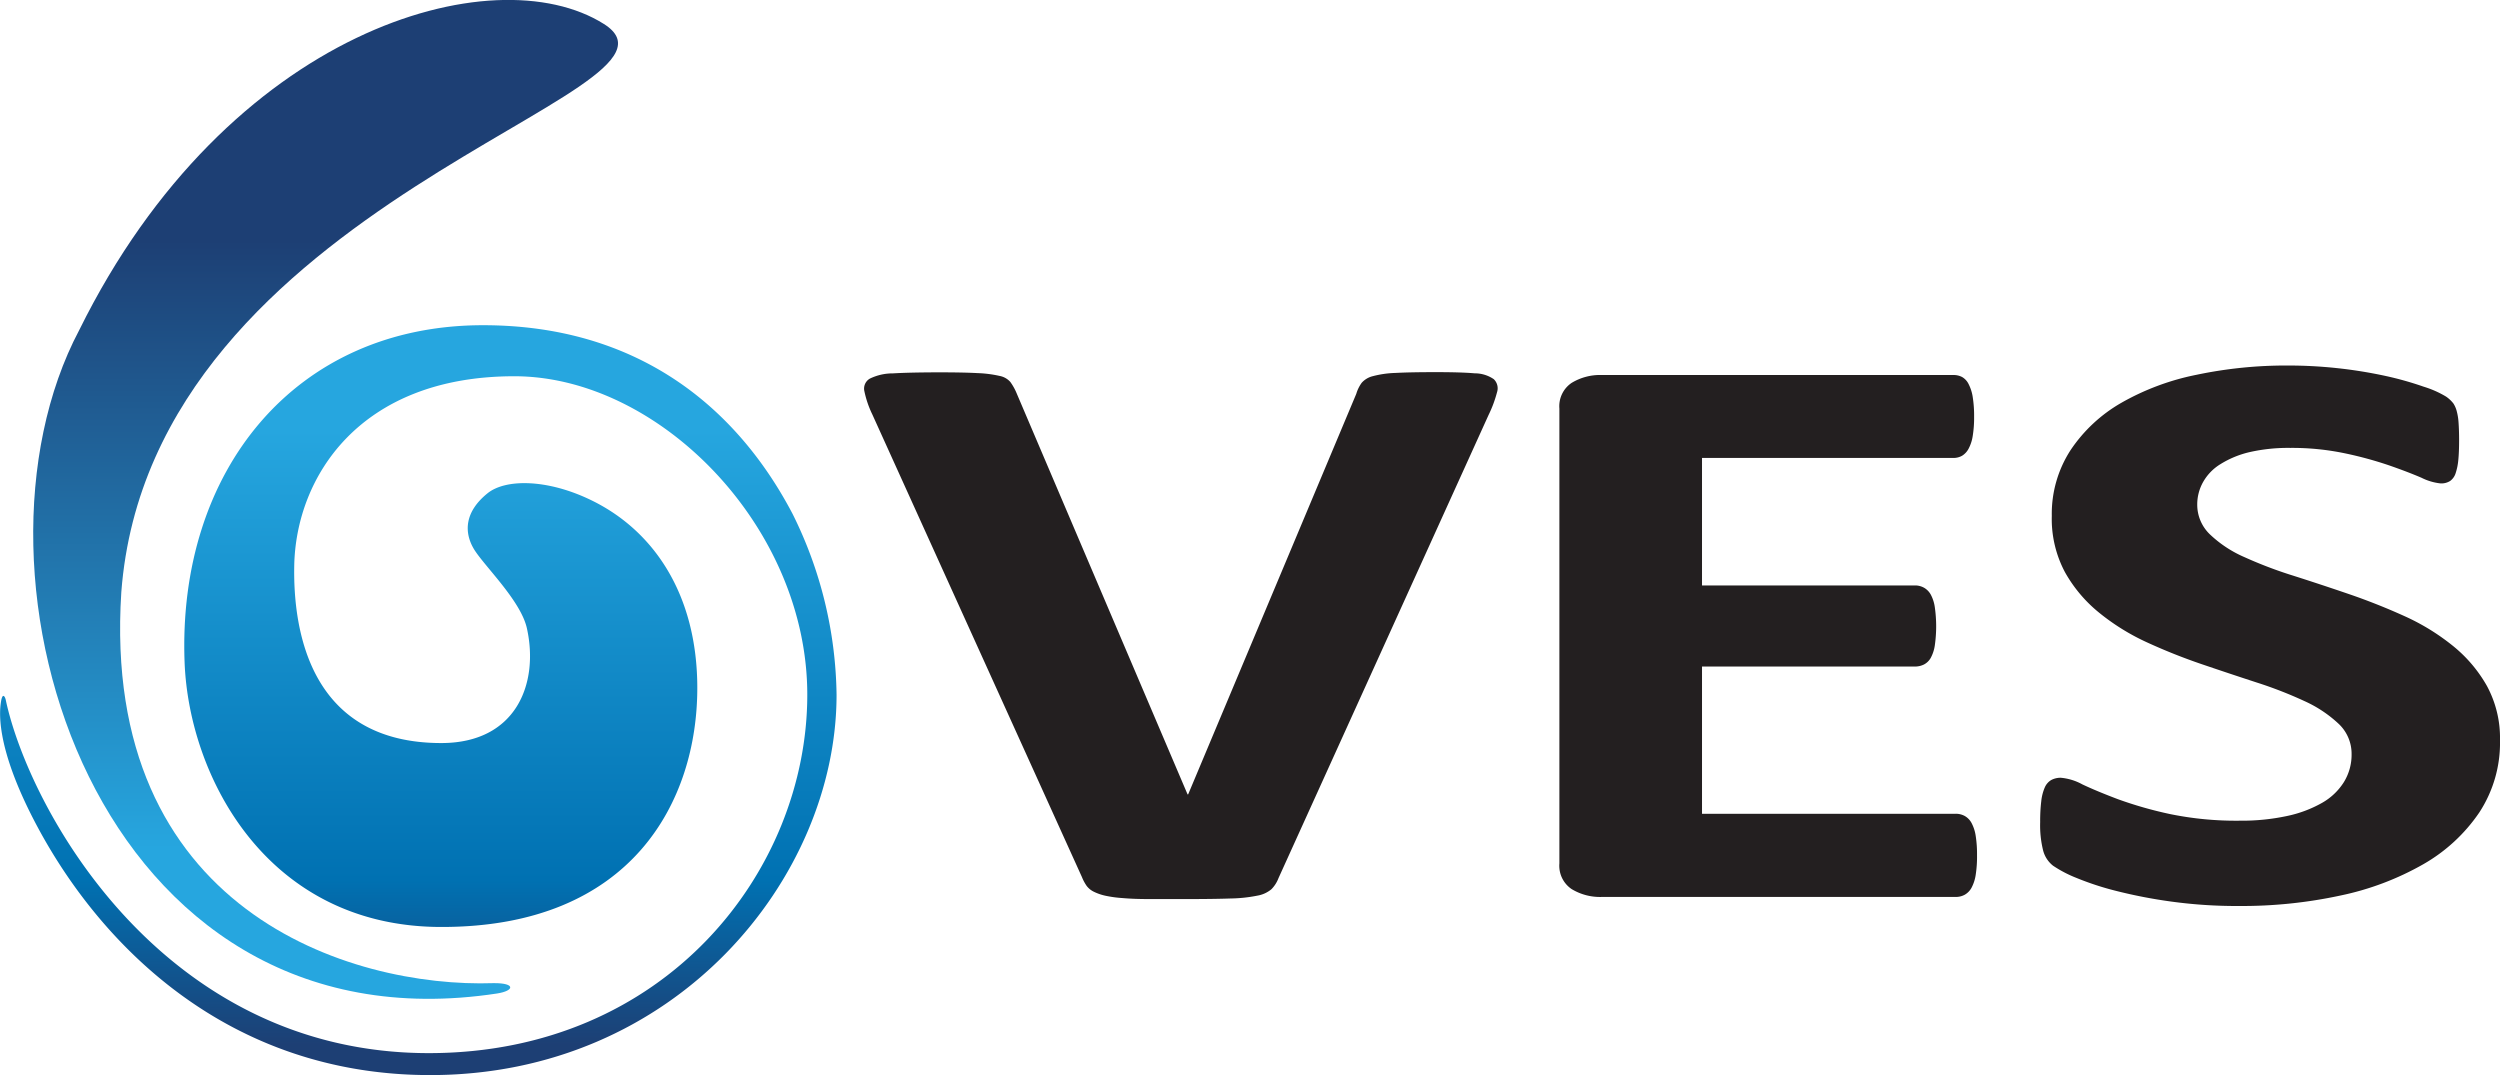
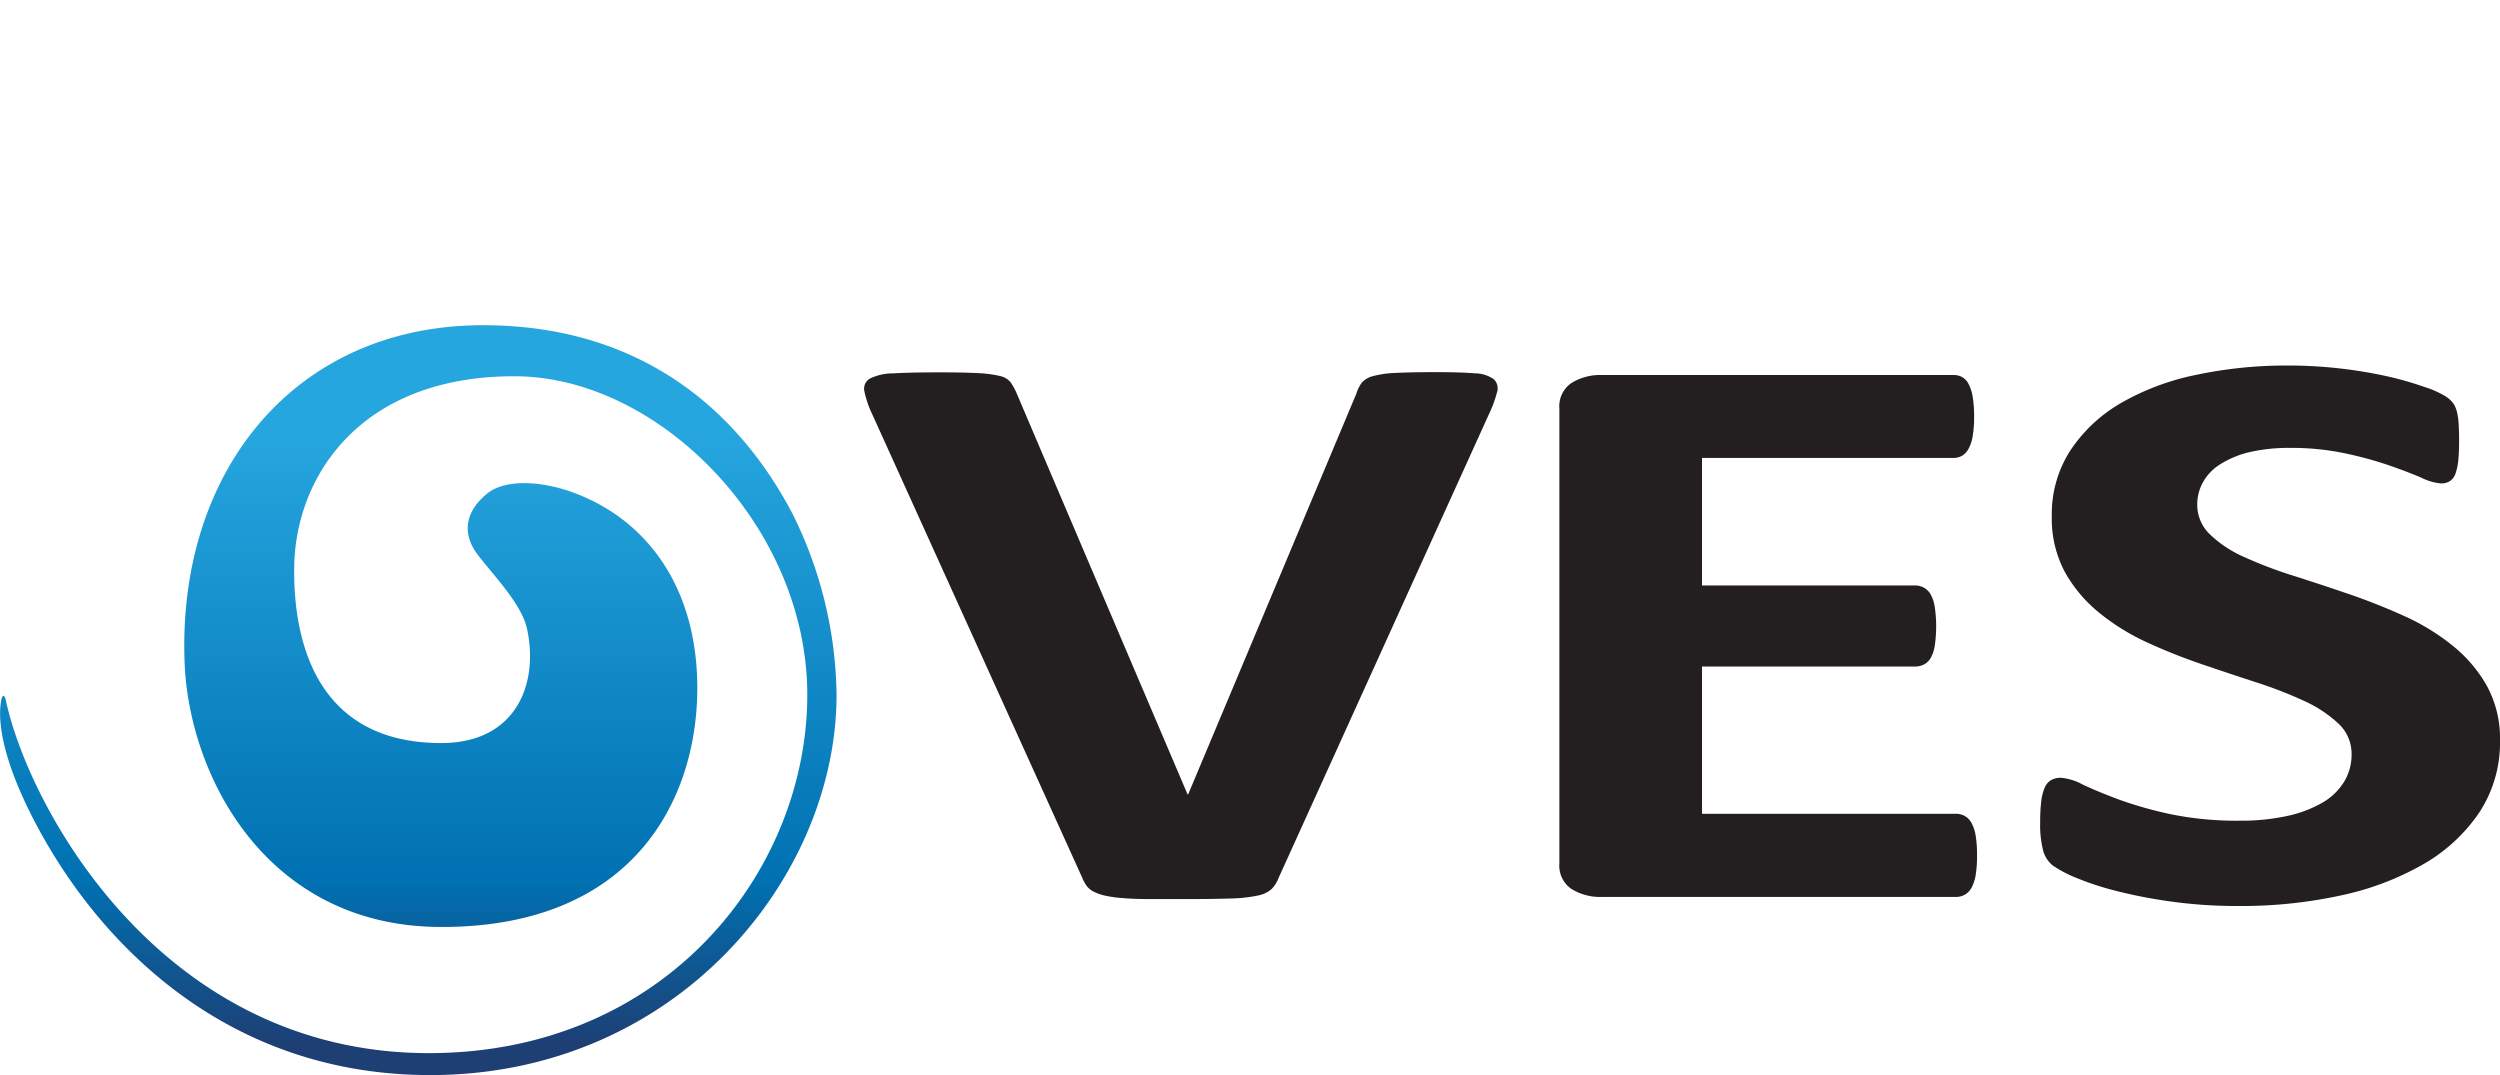
<svg xmlns="http://www.w3.org/2000/svg" viewBox="0 0 505.52 217.37">
  <defs>
    <linearGradient id="linear-gradient" x1="-53.44" x2="-53.44" y1="201.97" gradientTransform="matrix(-1 0 0 1 12.4 0)" gradientUnits="userSpaceOnUse">
      <stop offset=".15" stop-color="#26a6df" />
      <stop offset=".76" stop-color="#1d3f74" />
    </linearGradient>
    <linearGradient id="linear-gradient-2" x1="-72.18" x2="-72.18" y1="217.37" y2="65.74" gradientTransform="matrix(-1 0 0 1 12.4 0)" gradientUnits="userSpaceOnUse">
      <stop offset=".04" stop-color="#1d3f74" />
      <stop offset=".26" stop-color="#0071b2" />
      <stop offset=".86" stop-color="#26a6df" />
    </linearGradient>
    <style>.cls-1{fill:#231f20}.cls-2{fill:url(#linear-gradient)}.cls-3{fill:url(#linear-gradient-2)}</style>
  </defs>
  <g id="Layer_2" data-name="Layer 2">
    <g id="Layer_1-2" data-name="Layer 1">
      <path d="M258.52 177.57a6.42 6.42 0 0 1-1.43 2.24 6 6 0 0 1-2.86 1.3 29.74 29.74 0 0 1-5.4.57q-3.41.12-8.91.12h-7.54q-3.14 0-5.34-.2a23.55 23.55 0 0 1-3.58-.49 10.24 10.24 0 0 1-2.31-.81 4 4 0 0 1-1.43-1.18 8.79 8.79 0 0 1-.94-1.76l-42.4-93.58a20 20 0 0 1-1.59-4.65 2.33 2.33 0 0 1 1.1-2.57 10.57 10.57 0 0 1 4.68-1.06q3.3-.2 9.25-.21 5.06 0 7.93.16a23.65 23.65 0 0 1 4.4.57 3.82 3.82 0 0 1 2.15 1.22 11.24 11.24 0 0 1 1.15 2l34.69 81.4h.11l34-81a7.26 7.26 0 0 1 1.1-2.24 4.41 4.41 0 0 1 2.26-1.34 20.24 20.24 0 0 1 4.57-.65q3-.16 8.15-.16t7.87.24a6.8 6.8 0 0 1 3.85 1.18 2.55 2.55 0 0 1 .66 2.65 24.48 24.48 0 0 1-1.7 4.57ZM399.77 172.92a23.93 23.93 0 0 1-.27 4 8.14 8.14 0 0 1-.83 2.57 3.6 3.6 0 0 1-1.38 1.43 3.74 3.74 0 0 1-1.82.45h-71.56a11.08 11.08 0 0 1-6.11-1.59 5.68 5.68 0 0 1-2.48-5.18v-92a5.68 5.68 0 0 1 2.48-5.18 11.08 11.08 0 0 1 6.11-1.59H395a3.7 3.7 0 0 1 1.76.41 3.32 3.32 0 0 1 1.31 1.43 8.5 8.5 0 0 1 .83 2.61 24.24 24.24 0 0 1 .28 4 23 23 0 0 1-.28 3.87 8 8 0 0 1-.83 2.57 3.65 3.65 0 0 1-1.31 1.43 3.47 3.47 0 0 1-1.76.45h-50.84v25.78h43.05a3.73 3.73 0 0 1 1.82.45 3.62 3.62 0 0 1 1.38 1.39 7.64 7.64 0 0 1 .82 2.53 27.37 27.37 0 0 1 0 7.79 7.62 7.62 0 0 1-.82 2.49 3.35 3.35 0 0 1-1.38 1.34 4.06 4.06 0 0 1-1.82.41h-43.05v29.77h51.31a3.75 3.75 0 0 1 1.82.45 3.58 3.58 0 0 1 1.38 1.43 8.1 8.1 0 0 1 .83 2.57 23.83 23.83 0 0 1 .27 3.92ZM505.52 149.68a25.74 25.74 0 0 1-4.18 14.6A34.12 34.12 0 0 1 490 174.76a57.3 57.3 0 0 1-16.73 6.32 94.61 94.61 0 0 1-20.48 2.12 97.83 97.83 0 0 1-13.71-.89 101.12 101.12 0 0 1-11.17-2.16 58.87 58.87 0 0 1-8.09-2.65 24.75 24.75 0 0 1-4.68-2.45 5.75 5.75 0 0 1-2-3.06 21.06 21.06 0 0 1-.6-5.75 33.65 33.65 0 0 1 .22-4.24 9.54 9.54 0 0 1 .71-2.77 3.19 3.19 0 0 1 1.32-1.51 4 4 0 0 1 1.93-.45 11.1 11.1 0 0 1 4.35 1.34c1.88.89 4.27 1.89 7.21 3a80.08 80.08 0 0 0 10.51 3 66.5 66.5 0 0 0 14.15 1.34 43.54 43.54 0 0 0 9.47-.94 24.57 24.57 0 0 0 7.1-2.65 12.43 12.43 0 0 0 4.46-4.24 10.55 10.55 0 0 0 1.54-5.62 8.3 8.3 0 0 0-2.64-6.16 25.25 25.25 0 0 0-6.88-4.57 83.4 83.4 0 0 0-9.69-3.77q-5.4-1.76-11.13-3.71a117.51 117.51 0 0 1-11.12-4.44 44.9 44.9 0 0 1-9.64-6 28.37 28.37 0 0 1-6.88-8.19 22.92 22.92 0 0 1-2.64-11.34A23.67 23.67 0 0 1 418.7 91a30.72 30.72 0 0 1 10.24-9.54 50.67 50.67 0 0 1 15.19-5.67 88.19 88.19 0 0 1 18.56-1.88 93.25 93.25 0 0 1 19.6 2.09 66.36 66.36 0 0 1 7.82 2.2 20.17 20.17 0 0 1 4.51 2 6.63 6.63 0 0 1 1.48 1.39 5.38 5.38 0 0 1 .66 1.51 11.78 11.78 0 0 1 .38 2.37c.07 1 .11 2.13.11 3.55 0 1.57-.05 2.91-.16 4a11.83 11.83 0 0 1-.55 2.69 3.07 3.07 0 0 1-1.11 1.55 3.35 3.35 0 0 1-1.93.49 11.26 11.26 0 0 1-3.85-1.14q-2.64-1.14-6.5-2.49a76.11 76.11 0 0 0-8.92-2.44 52.14 52.14 0 0 0-11.12-1.11 35.23 35.23 0 0 0-8.26.86 19.43 19.43 0 0 0-5.85 2.42 10 10 0 0 0-3.52 3.63 9.23 9.23 0 0 0-1.18 4.52 8.29 8.29 0 0 0 2.59 6.08 23.86 23.86 0 0 0 6.94 4.57 86.64 86.64 0 0 0 9.86 3.75q5.5 1.75 11.23 3.71t11.23 4.45a44.93 44.93 0 0 1 9.8 6 28.26 28.26 0 0 1 6.93 8.15 22.14 22.14 0 0 1 2.64 10.97Z" class="cls-1" />
-       <path d="M122.1 4.84c-22.22-14-76 1-106.08 61.91-26.21 49.51 3.25 146.53 84.51 134.14 3.5-.55 3.78-2.12-.69-2.09-29.15 1-79.47-14.78-75.31-79.05C30.52 40.37 144.31 18.81 122.1 4.84Z" class="cls-2" />
      <path d="M.24 141.66c.3-1.59.77-.84.93-.11 4.66 21.85 31.46 71.4 85.53 71.4 47.91 0 76.54-36.85 76.54-72.48 0-34-30-64.39-59.23-64.39-31.43 0-44.16 20.51-44.51 38.25-.25 12.84 3 35.92 29.73 35.92 15.22 0 19.79-12.1 17.31-23.22-1.26-5.67-8.84-12.79-10.77-16.11s-1.84-7.38 2.76-11.13c3.64-3 12-2.92 20.62 1.16C132 107 141 120 141 139.12c0 22.63-13 48.44-51.93 48.32-35.14-.1-50.84-30.44-51.74-53.44-1.5-38.77 22.32-68.24 60.35-68.24 30.91 0 51.06 16.2 62.56 38.1a84.27 84.27 0 0 1 8.92 36.63c0 37-32.46 77.06-82.46 76.9-40.41-.13-66.08-25.89-79.09-50.14C-1.4 150.44 0 143.14.24 141.66Z" class="cls-3" />
    </g>
  </g>
</svg>